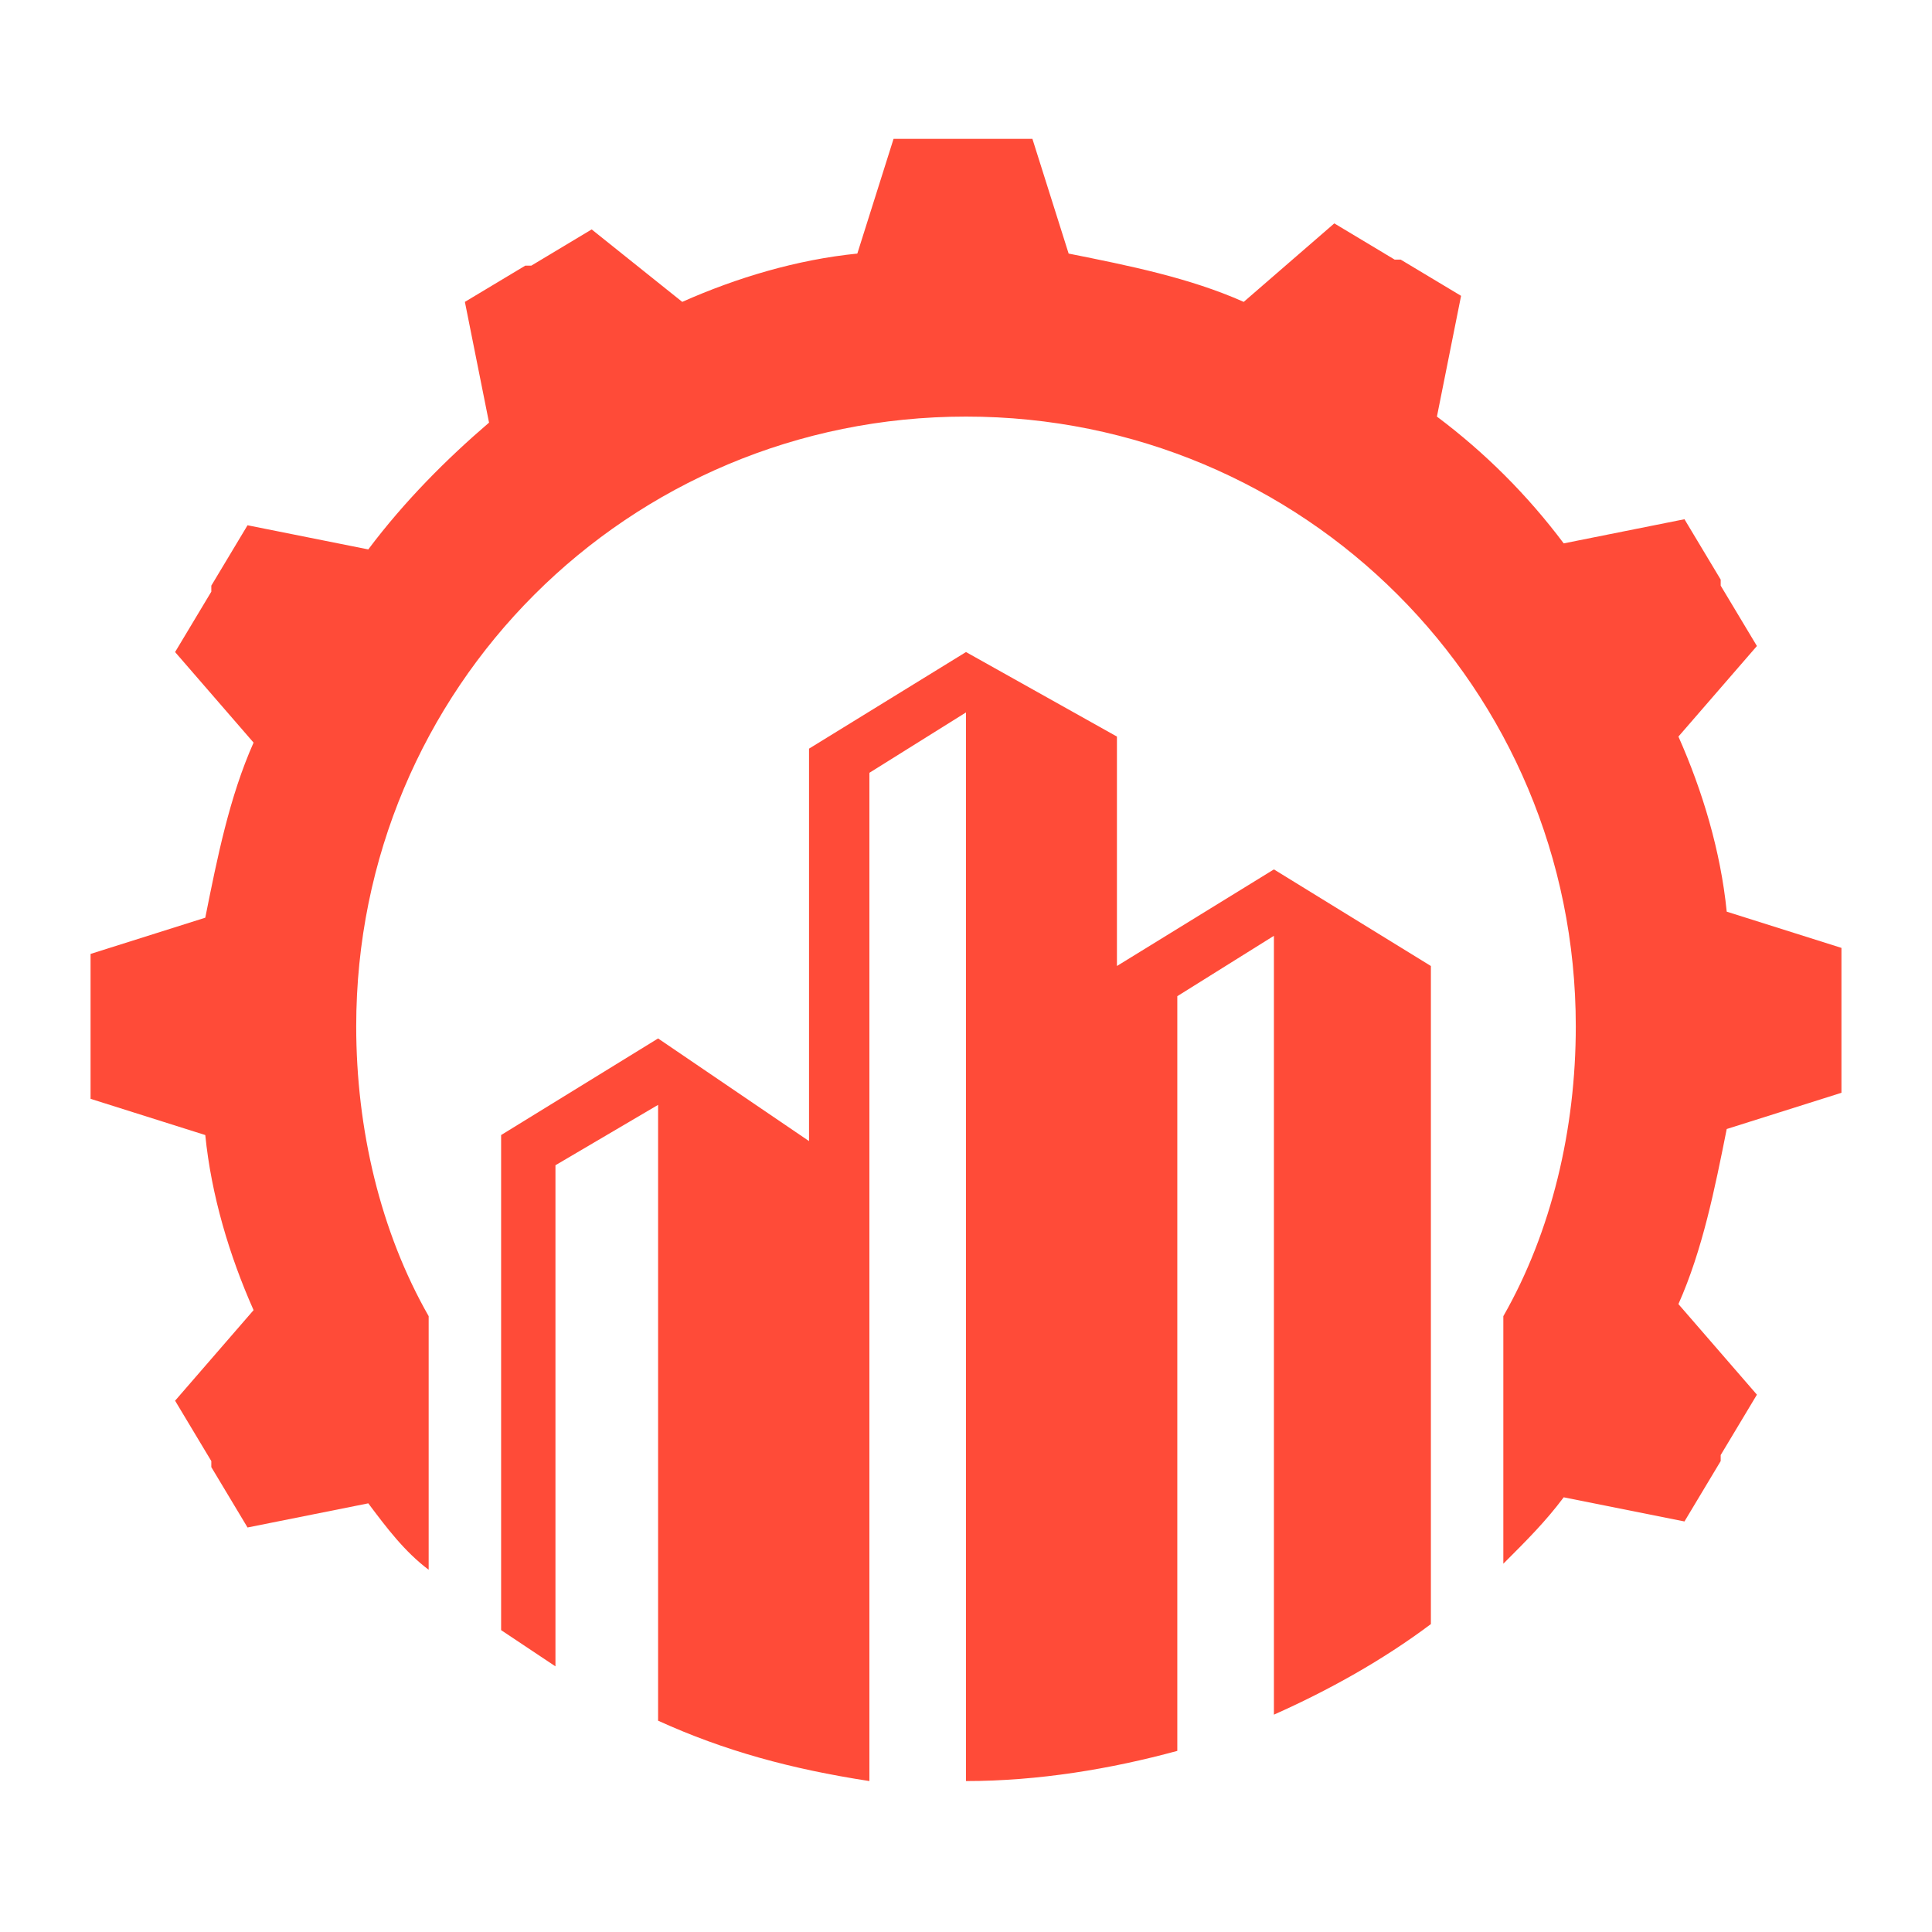
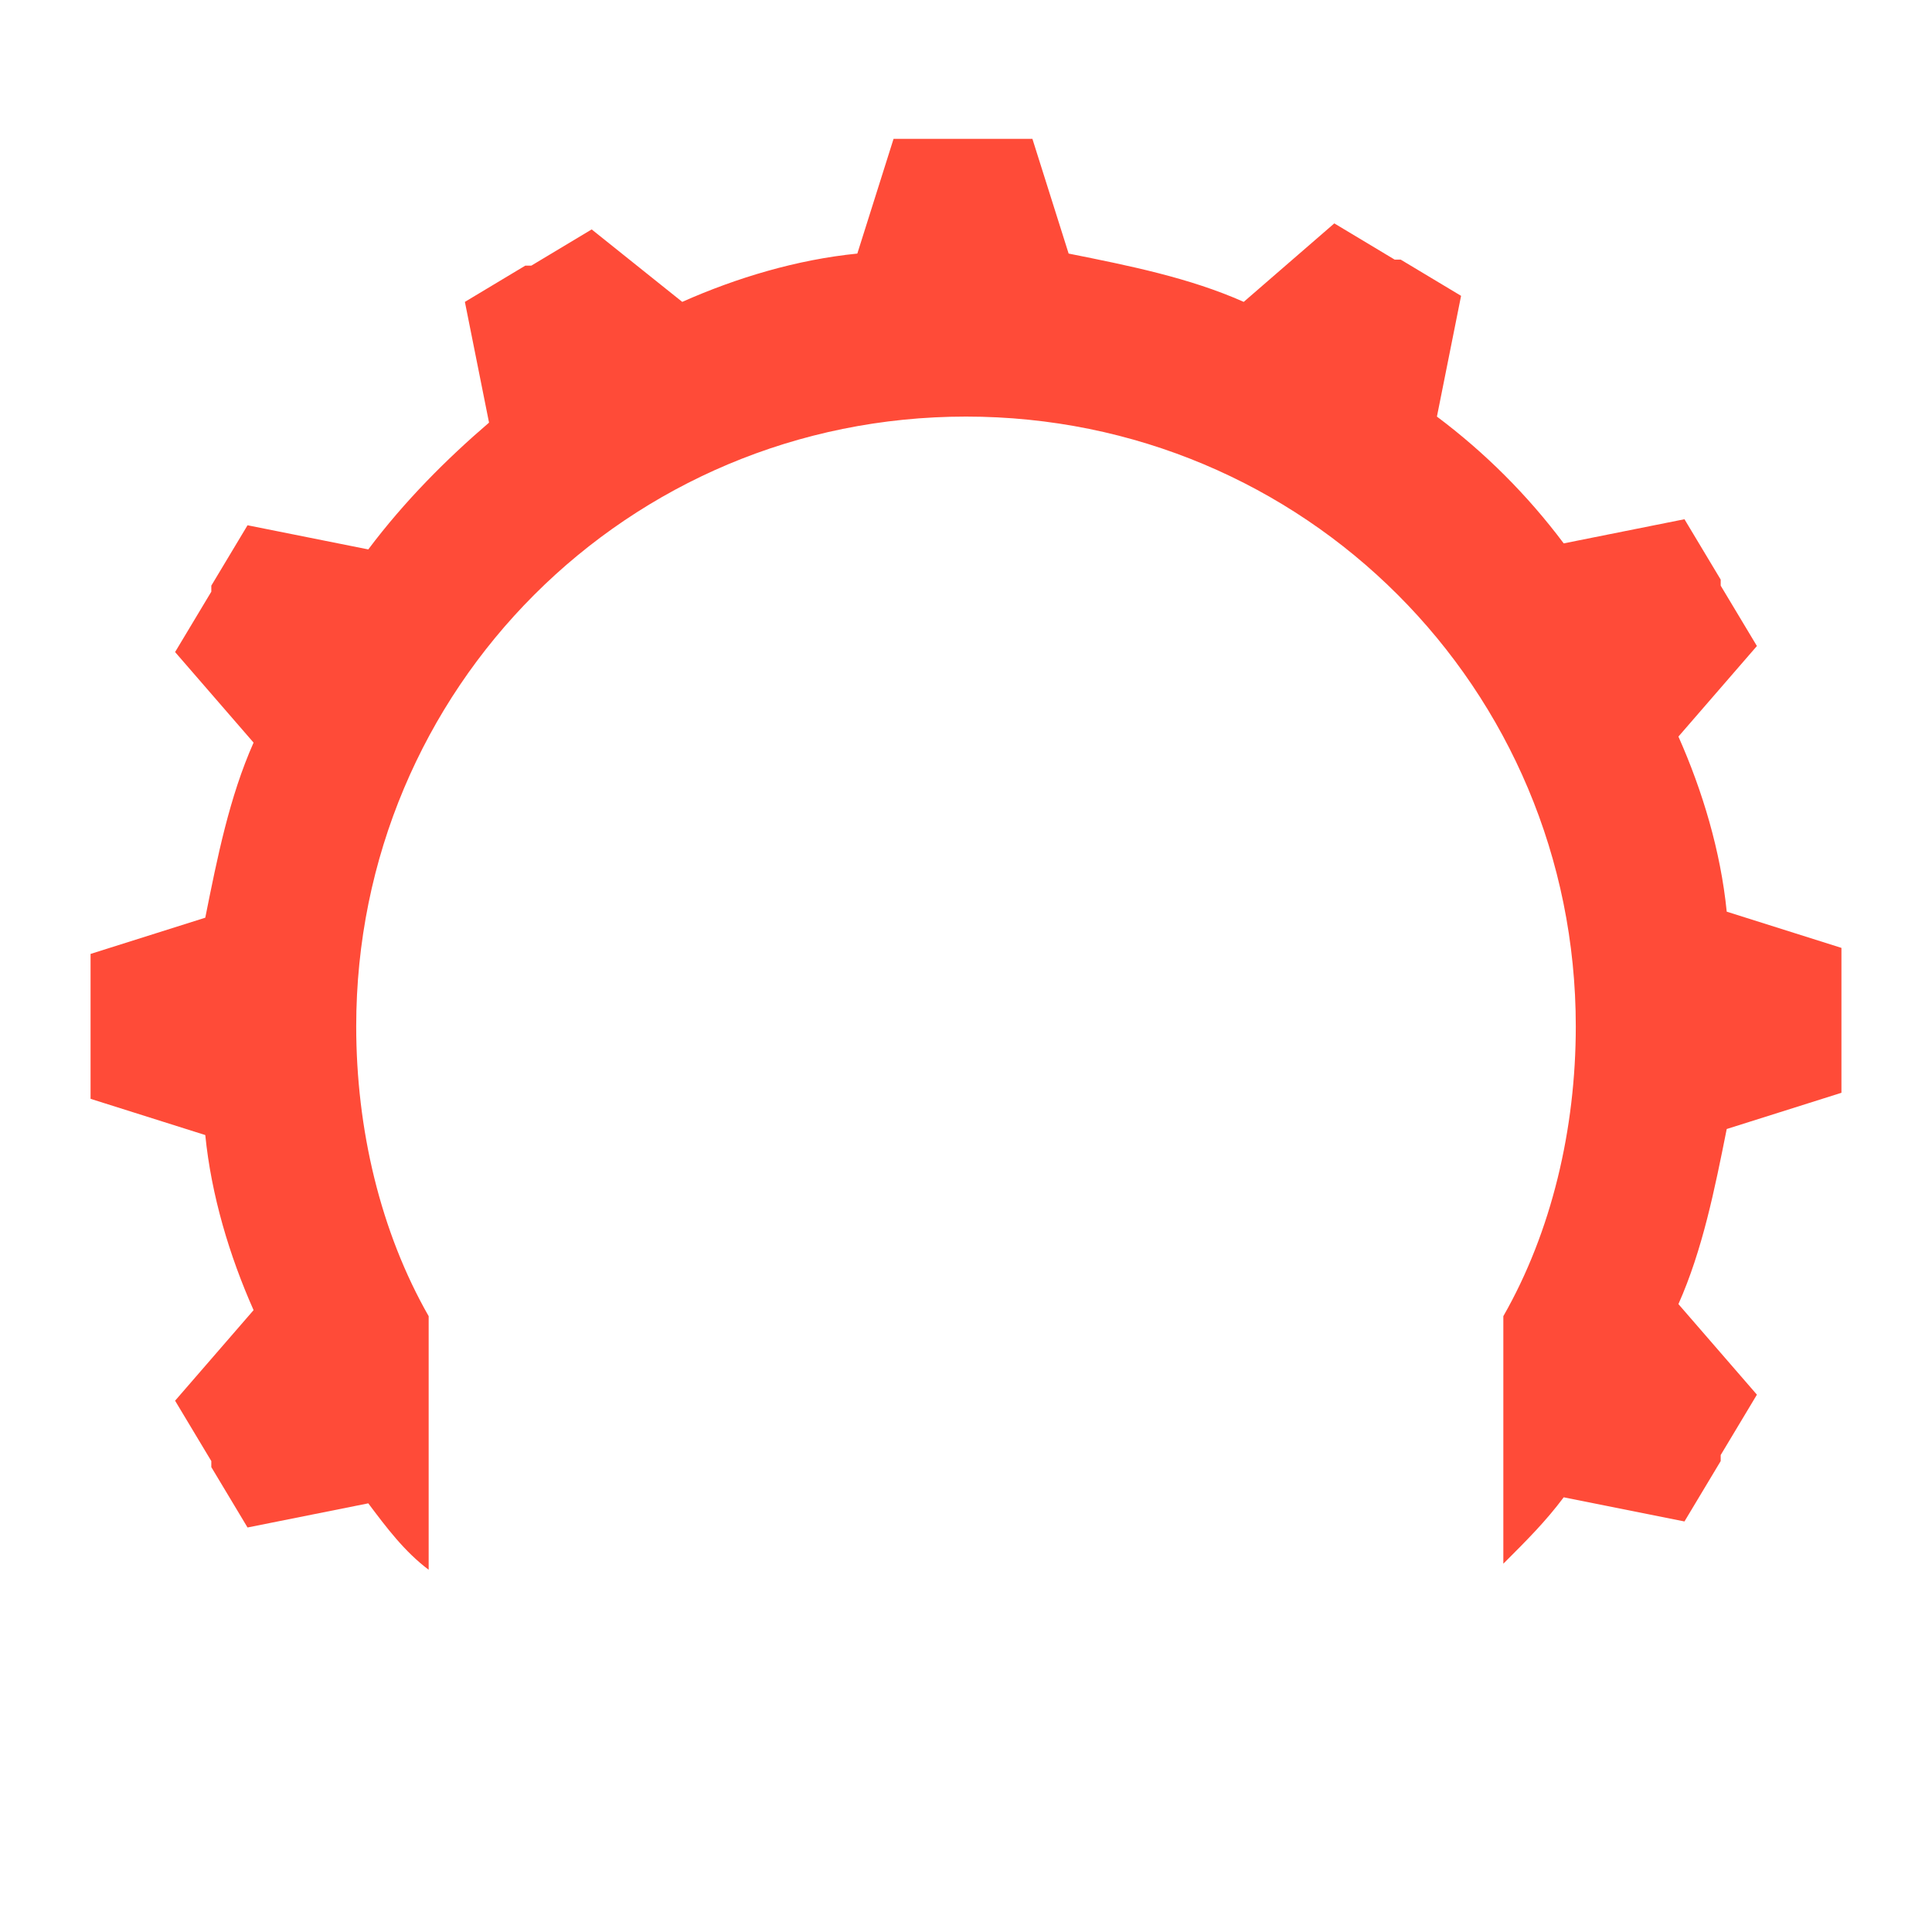
<svg xmlns="http://www.w3.org/2000/svg" version="1.1" id="Layer_1" x="0px" y="0px" width="32px" height="32px" viewBox="0 0 32 32" style="enable-background:new 0 0 32 32;" xml:space="preserve">
  <style type="text/css">
	.st0{fill-rule:evenodd;clip-rule:evenodd;fill:#FF4B38;}
</style>
  <g>
-     <path class="st0" d="M10.9,17.2l-2.6,1.6v4.8v3.4c0.3,0.2,0.6,0.4,0.9,0.6v-3.1v-5.2l1.7-1v7.4v2.8c1.1,0.5,2.2,0.8,3.5,1v-2.5   V12.8l1.6-1v15.2v2.5c1.2,0,2.4-0.2,3.5-0.5v-2.6v-9.9l1.6-1v10.1v2.8c0.9-0.4,1.8-0.9,2.6-1.5v-3.4v-7.5l-2.6-1.6l-2.6,1.6v-3.8   L16,10.8l-2.6,1.6v6.5L10.9,17.2L10.9,17.2z" />
-     <path class="st0" d="M24.9,25.9c0.4-0.4,0.7-0.7,1-1.1l2,0.4l0.6-1l0-0.1l0.6-1l-1.3-1.5c0.4-0.9,0.6-1.9,0.8-2.9l1.9-0.6V17v-0.1   v-1.2l-1.9-0.6c-0.1-1-0.4-2-0.8-2.9l1.3-1.5l-0.6-1l0-0.1l-0.6-1l-2,0.4c-0.6-0.8-1.3-1.5-2.1-2.1l0.4-2l-1-0.6l-0.1,0l-1-0.6   l-1.5,1.3c-0.9-0.4-1.9-0.6-2.9-0.8l-0.6-1.9H16H16h-1.2l-0.6,1.9c-1,0.1-2,0.4-2.9,0.8L9.8,3.8l-1,0.6l-0.1,0L7.7,5l0.4,2   C7.4,7.6,6.7,8.3,6.1,9.1l-2-0.4l-0.6,1l0,0.1l-0.6,1l1.3,1.5c-0.4,0.9-0.6,1.9-0.8,2.9l-1.9,0.6v1.2V17v1.2l1.9,0.6   c0.1,1,0.4,2,0.8,2.9l-1.3,1.5l0.6,1l0,0.1l0.6,1l2-0.4c0.3,0.4,0.6,0.8,1,1.1v-4.2c-0.8-1.4-1.2-3.1-1.2-4.8   c0-5.6,4.5-10.1,10.1-10.1c5.6,0,10.1,4.5,10.1,10.1c0,1.7-0.4,3.4-1.2,4.8V25.9L24.9,25.9z" />
+     <path class="st0" d="M24.9,25.9c0.4-0.4,0.7-0.7,1-1.1l2,0.4l0.6-1l0-0.1l0.6-1l-1.3-1.5c0.4-0.9,0.6-1.9,0.8-2.9l1.9-0.6V17v-0.1   v-1.2l-1.9-0.6c-0.1-1-0.4-2-0.8-2.9l1.3-1.5l-0.6-1l0-0.1l-0.6-1l-2,0.4c-0.6-0.8-1.3-1.5-2.1-2.1l0.4-2l-1-0.6l-0.1,0l-1-0.6   l-1.5,1.3c-0.9-0.4-1.9-0.6-2.9-0.8l-0.6-1.9H16h-1.2l-0.6,1.9c-1,0.1-2,0.4-2.9,0.8L9.8,3.8l-1,0.6l-0.1,0L7.7,5l0.4,2   C7.4,7.6,6.7,8.3,6.1,9.1l-2-0.4l-0.6,1l0,0.1l-0.6,1l1.3,1.5c-0.4,0.9-0.6,1.9-0.8,2.9l-1.9,0.6v1.2V17v1.2l1.9,0.6   c0.1,1,0.4,2,0.8,2.9l-1.3,1.5l0.6,1l0,0.1l0.6,1l2-0.4c0.3,0.4,0.6,0.8,1,1.1v-4.2c-0.8-1.4-1.2-3.1-1.2-4.8   c0-5.6,4.5-10.1,10.1-10.1c5.6,0,10.1,4.5,10.1,10.1c0,1.7-0.4,3.4-1.2,4.8V25.9L24.9,25.9z" />
  </g>
</svg>